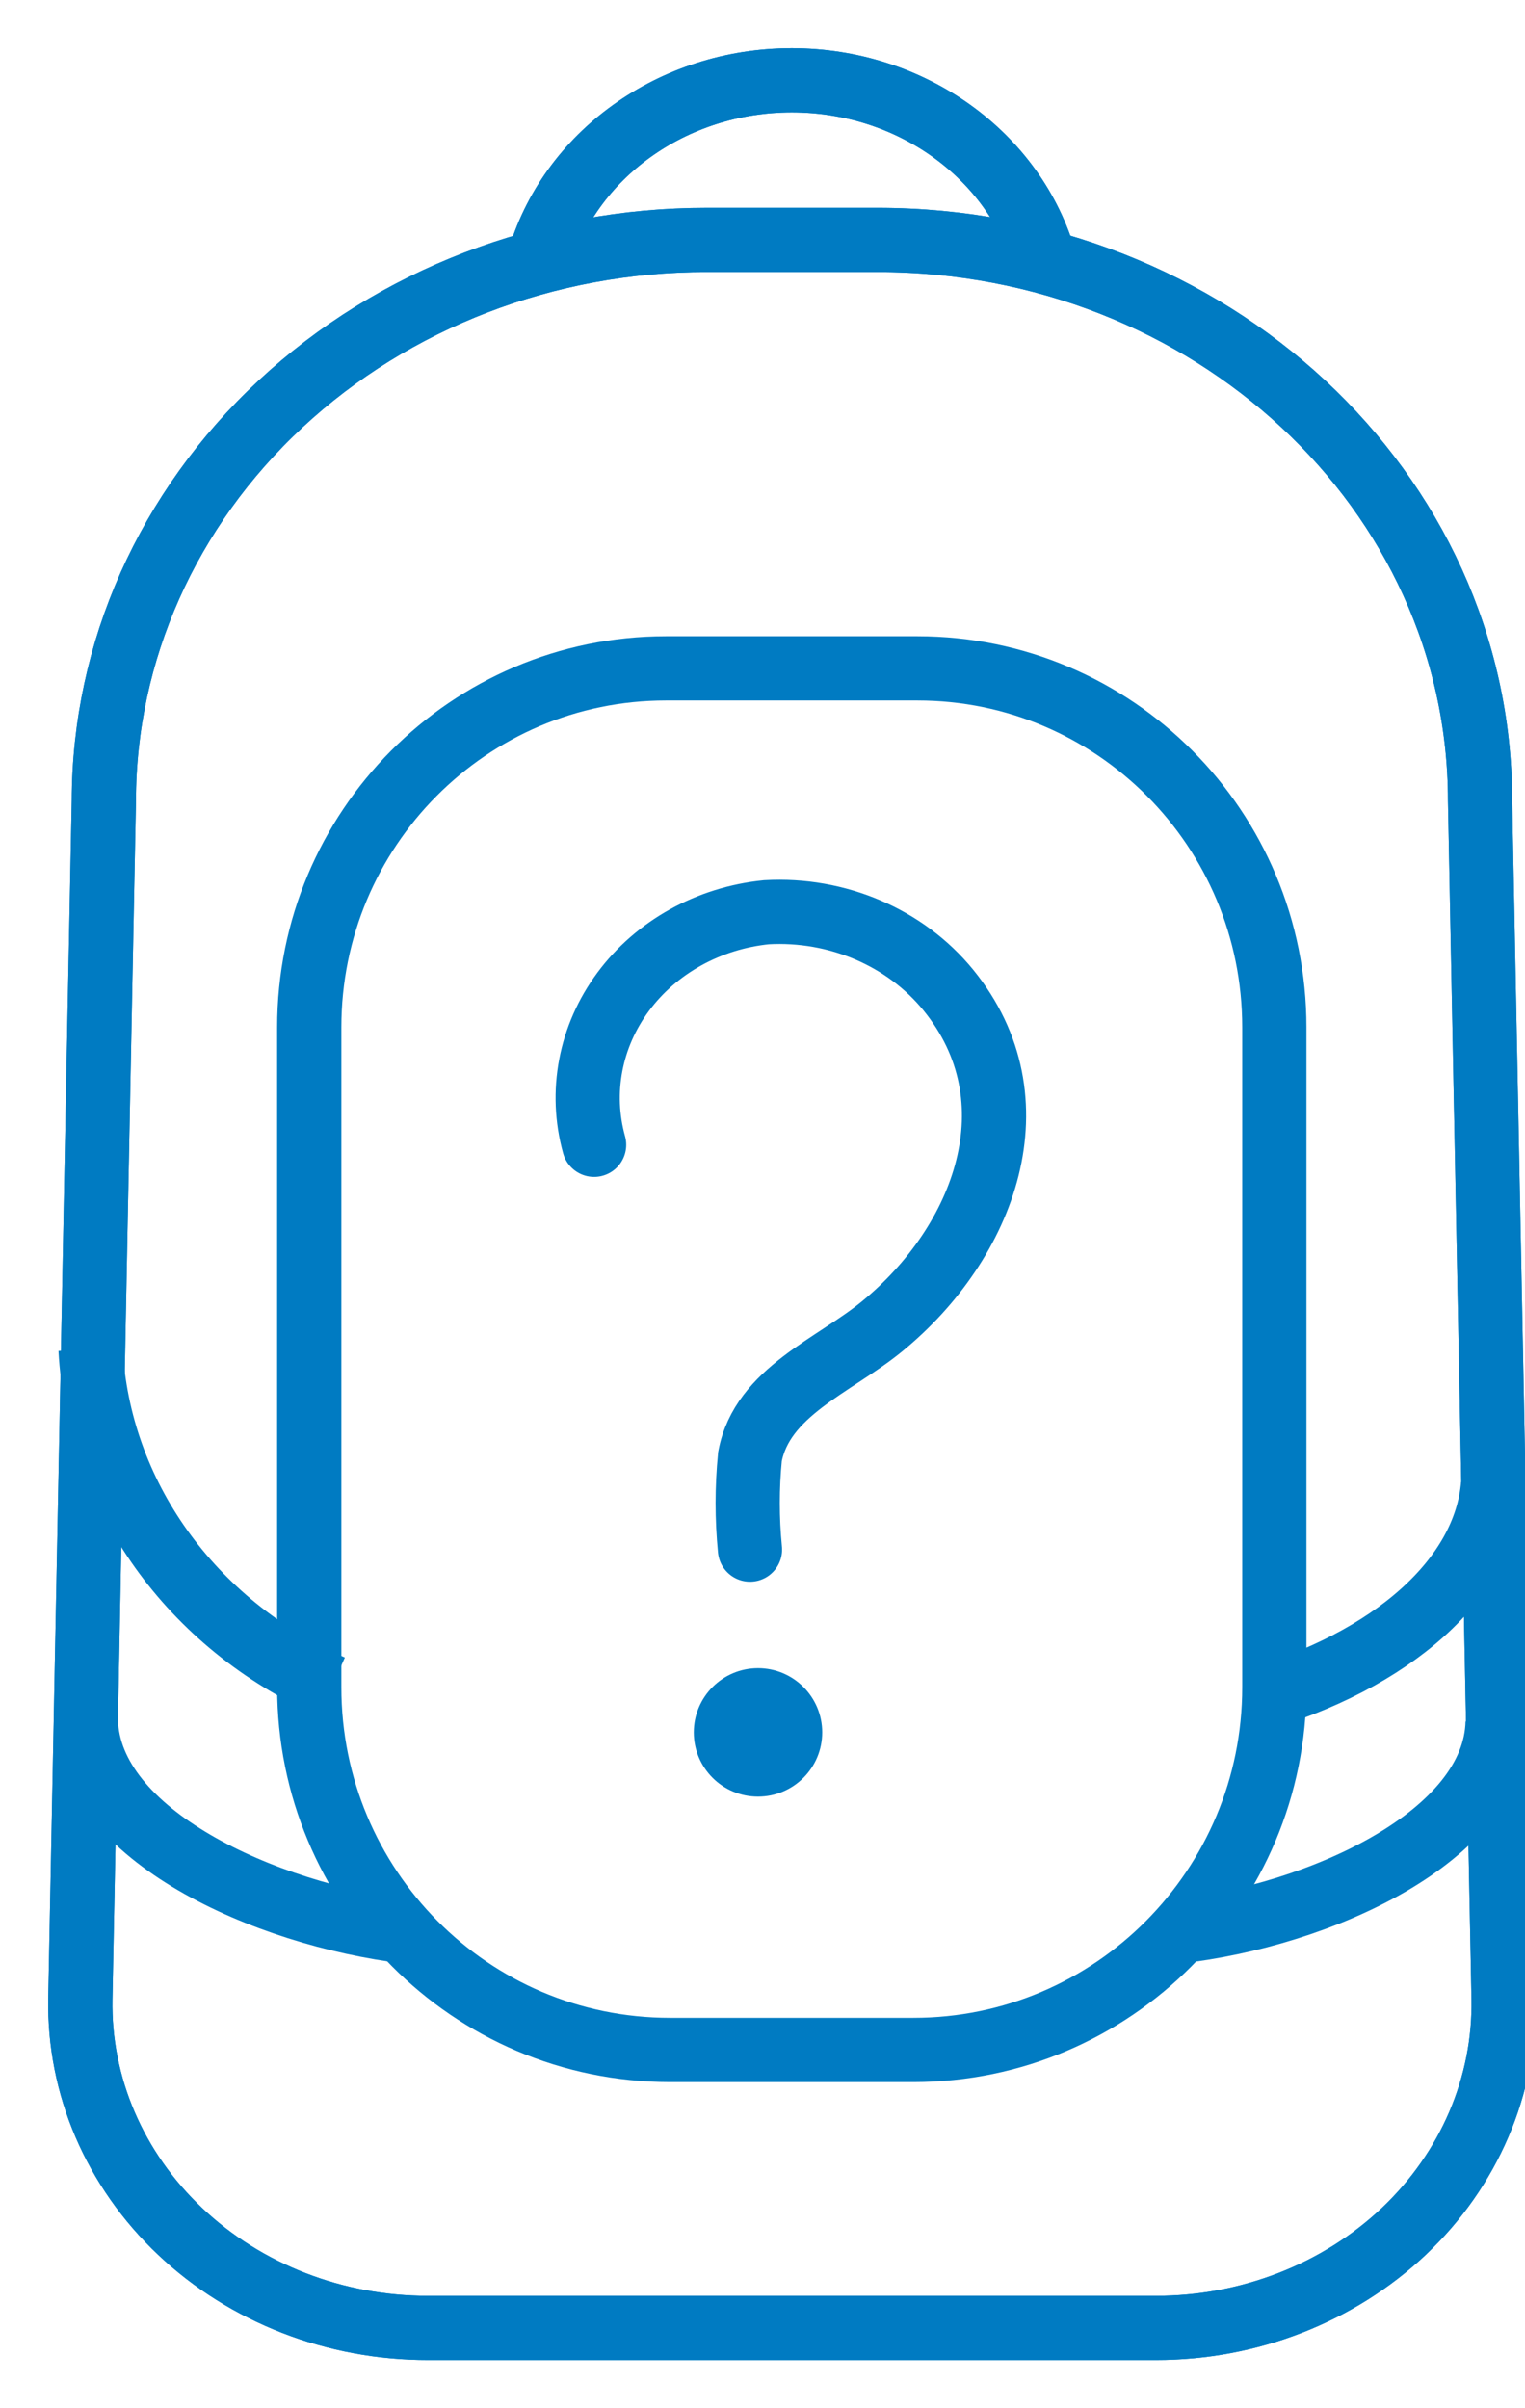
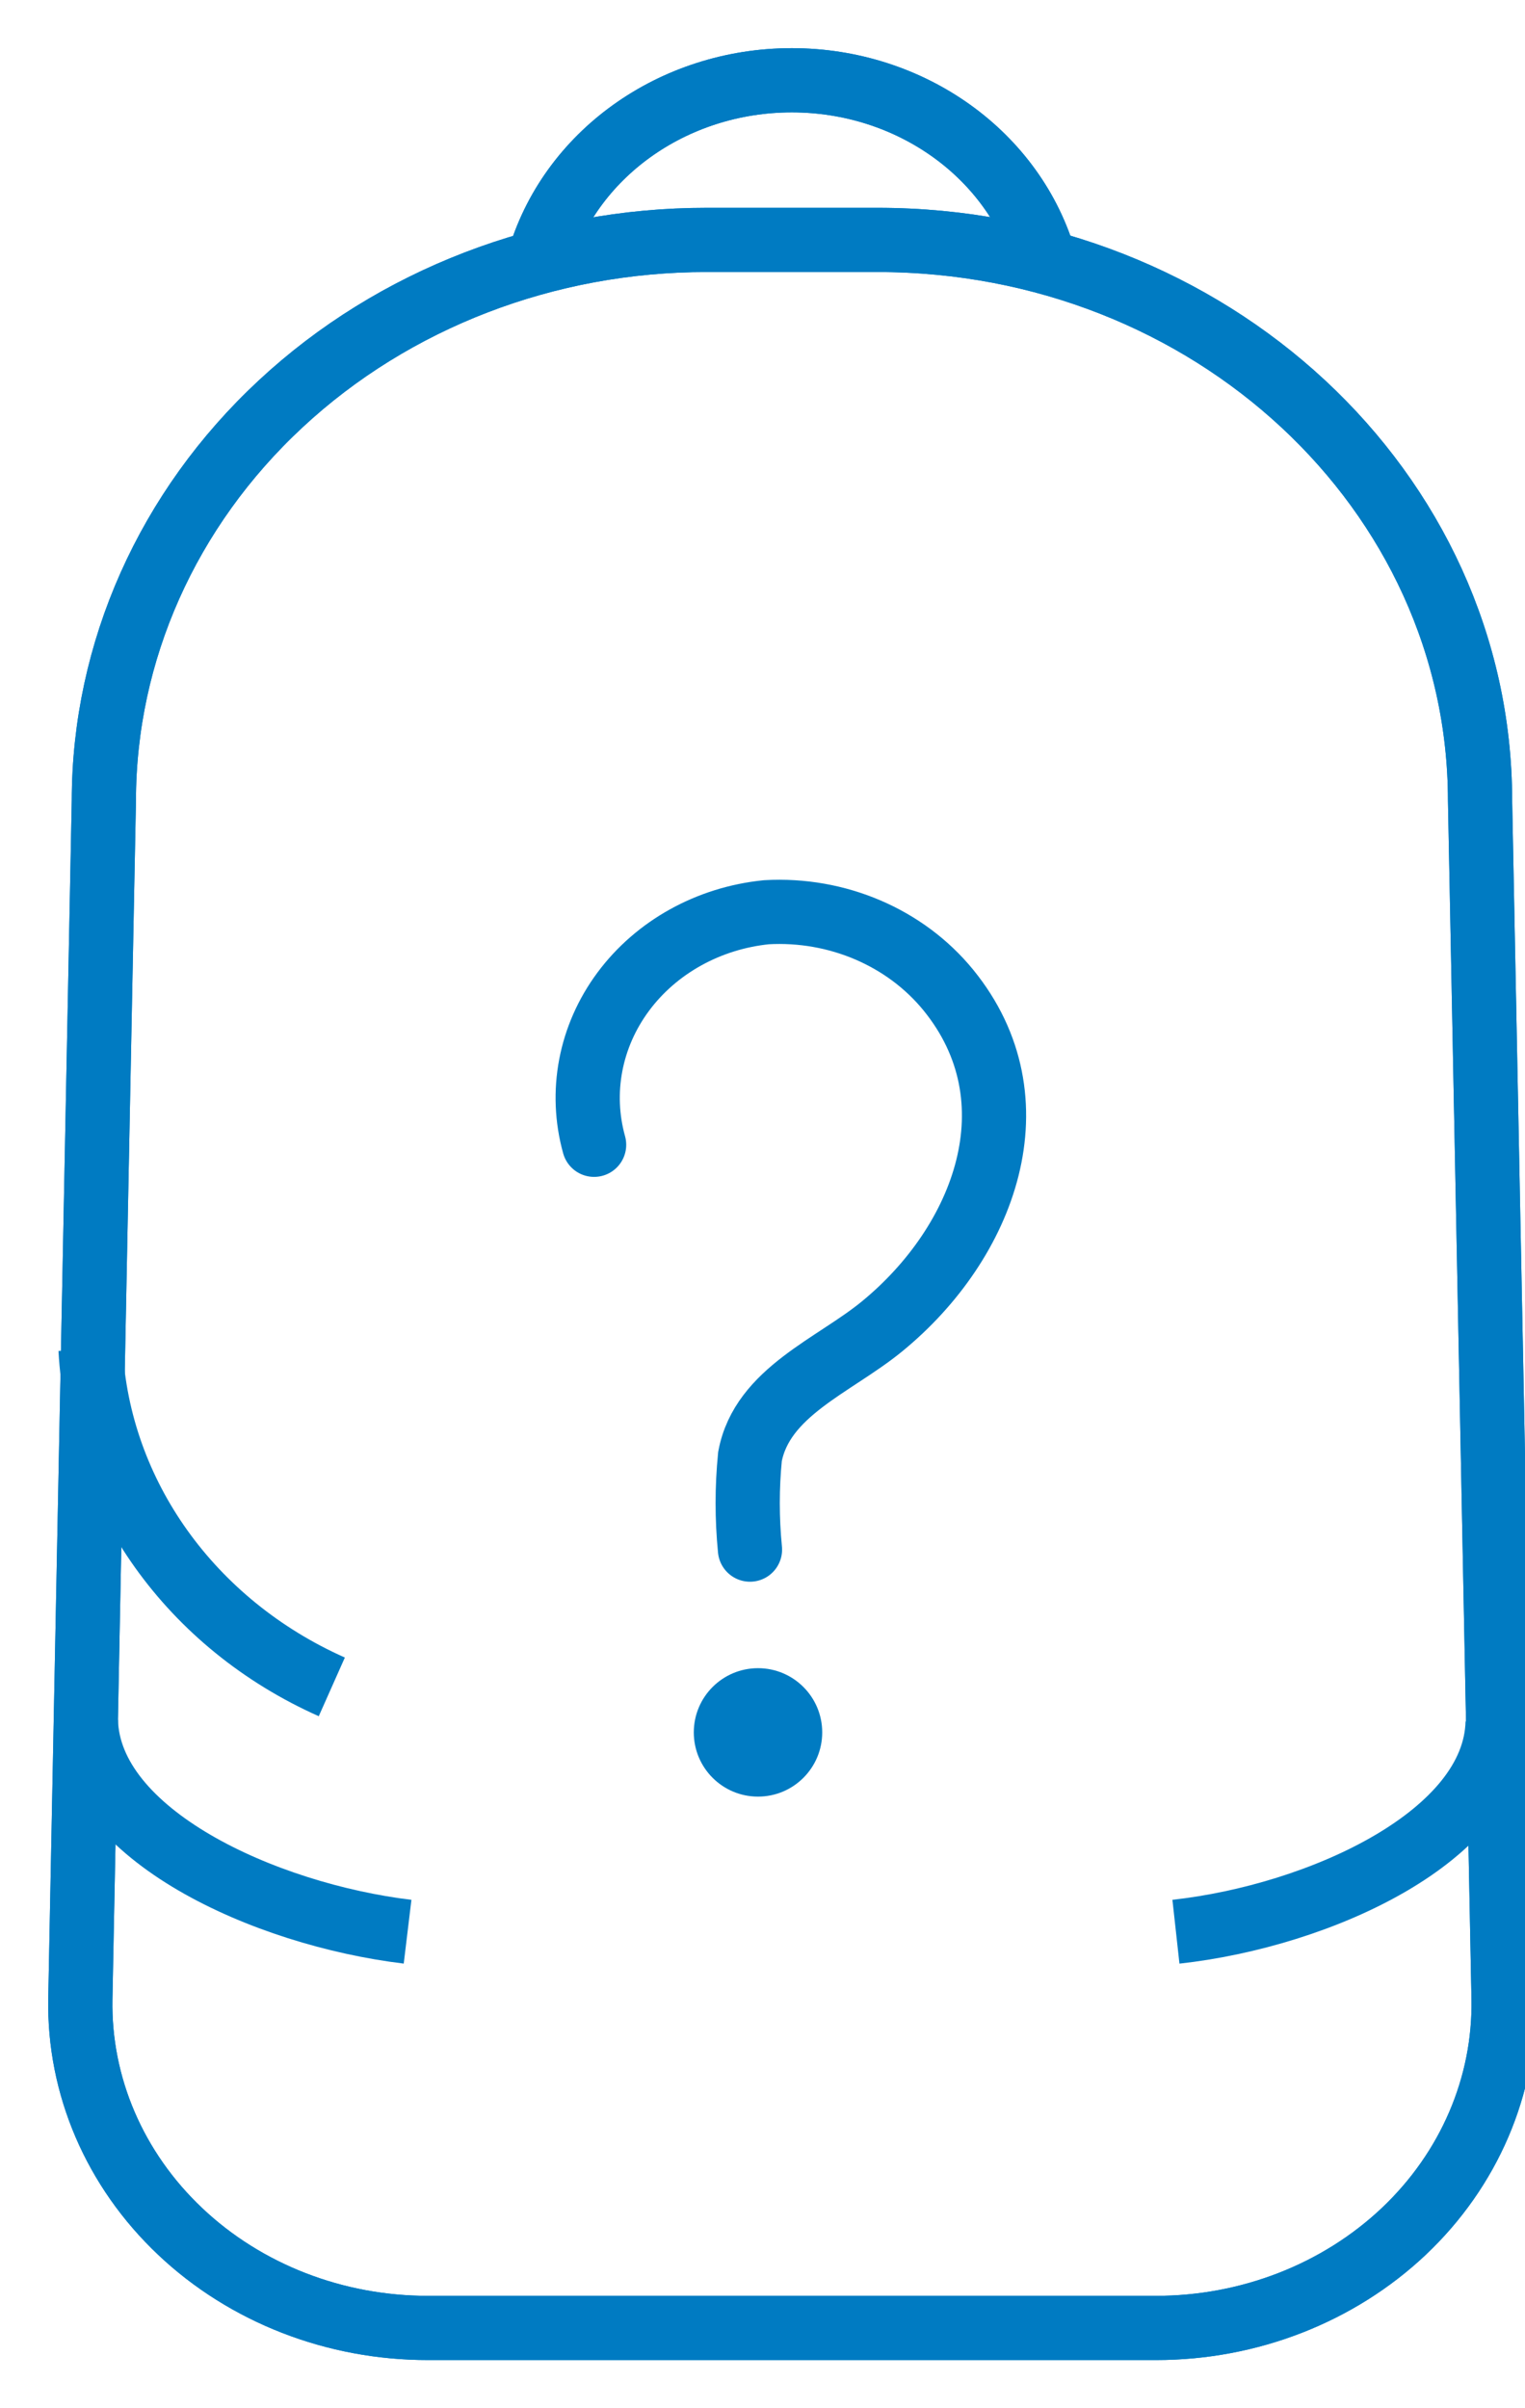
<svg xmlns="http://www.w3.org/2000/svg" width="19px" height="30px" viewBox="0 0 19 30" version="1.1">
  <title>sat_icon_navigation_modellvergleich</title>
  <g id="Symbols" stroke="none" stroke-width="0.8px" fill="none" fill-rule="evenodd">
    <g id="sidenavi_xs" transform="translate(-13, -308)">
      <g id="icons" transform="translate(8, 11.757)">
        <g id="sat_icon_navigation_modellvergleich" transform="translate(6, 297.243)">
          <path d="M13.401,28 L4.336,28 C3.174,28.002 2.06,27.569 1.245,26.798 C0.429,26.027 -0.019,24.983 0.001,23.901 L0.294,8.971 C0.296,7.117 1.088,5.34 2.497,4.031 C3.905,2.721 5.815,1.987 7.805,1.989 L9.932,1.989 C14.075,1.987 17.436,5.112 17.44,8.971 L17.733,23.901 C17.752,24.982 17.305,26.026 16.49,26.797 C15.675,27.567 14.562,28.001 13.401,28 Z" id="Path" stroke="#007BC2" stroke-width="0.8px" />
          <path d="M12.021,2.265 C11.643,0.93 10.347,0 8.865,0 C7.382,0 6.086,0.93 5.708,2.265" id="Path" stroke="#007BC2" stroke-width="0.8px" />
-           <path d="M10.431,7.326 L7.298,7.326 C4.843,7.326 2.853,9.326 2.853,11.797 L2.853,20.019 C2.853,22.508 4.857,24.537 7.348,24.537 L10.381,24.537 C12.863,24.537 14.877,22.514 14.877,20.019 L14.877,11.797 C14.877,9.326 12.886,7.326 10.431,7.326 Z" id="Path" stroke="#007BC2" stroke-width="0.8px" />
          <path d="M13.651,23.064 C15.438,22.867 17.625,21.876 17.659,20.454" id="Path" stroke="#007BC2" stroke-width="0.8px" />
-           <path d="M14.596,20.192 C16.351,19.691 17.505,18.656 17.602,17.496" id="Path" stroke="#007BC2" stroke-width="0.8px" />
          <path d="M4.078,23.064 C2.297,22.849 0.11,21.858 0.07,20.436" id="Path" stroke="#007BC2" stroke-width="0.8px" />
          <path d="M3.134,20.014 C1.379,19.233 0.225,17.618 0.128,15.808" id="Path" stroke="#007BC2" stroke-width="0.8px" />
          <path d="M13.401,28 L4.336,28 C3.174,28.002 2.06,27.569 1.245,26.798 C0.429,26.027 -0.019,24.983 0.001,23.901 L0.294,8.971 C0.296,7.117 1.088,5.34 2.497,4.031 C3.905,2.721 5.815,1.987 7.805,1.989 L9.932,1.989 C14.075,1.987 17.436,5.112 17.44,8.971 L17.733,23.901 C17.752,24.982 17.305,26.026 16.49,26.797 C15.675,27.567 14.562,28.001 13.401,28 Z" id="Path" stroke="#007BC2" stroke-width="0.8px" />
          <path d="M12.021,2.265 C11.643,0.93 10.347,0 8.865,0 C7.382,0 6.086,0.93 5.708,2.265" id="Path" stroke="#007BC2" stroke-width="0.8px" />
          <path d="M6.402,13.261 C6.22,12.606 6.352,11.911 6.764,11.355 C7.176,10.799 7.827,10.437 8.549,10.364 C9.43,10.314 10.28,10.678 10.815,11.333 C11.932,12.704 11.273,14.474 9.986,15.526 C9.389,16.014 8.495,16.341 8.344,17.145 C8.306,17.53 8.306,17.918 8.344,18.304" id="Path" stroke="#007BC2" stroke-width="0.8px" stroke-linecap="round" />
          <circle id="Oval" fill="#007BC2" fill-rule="nonzero" cx="8.444" cy="20.581" r="0.8px" />
        </g>
      </g>
    </g>
  </g>
</svg>